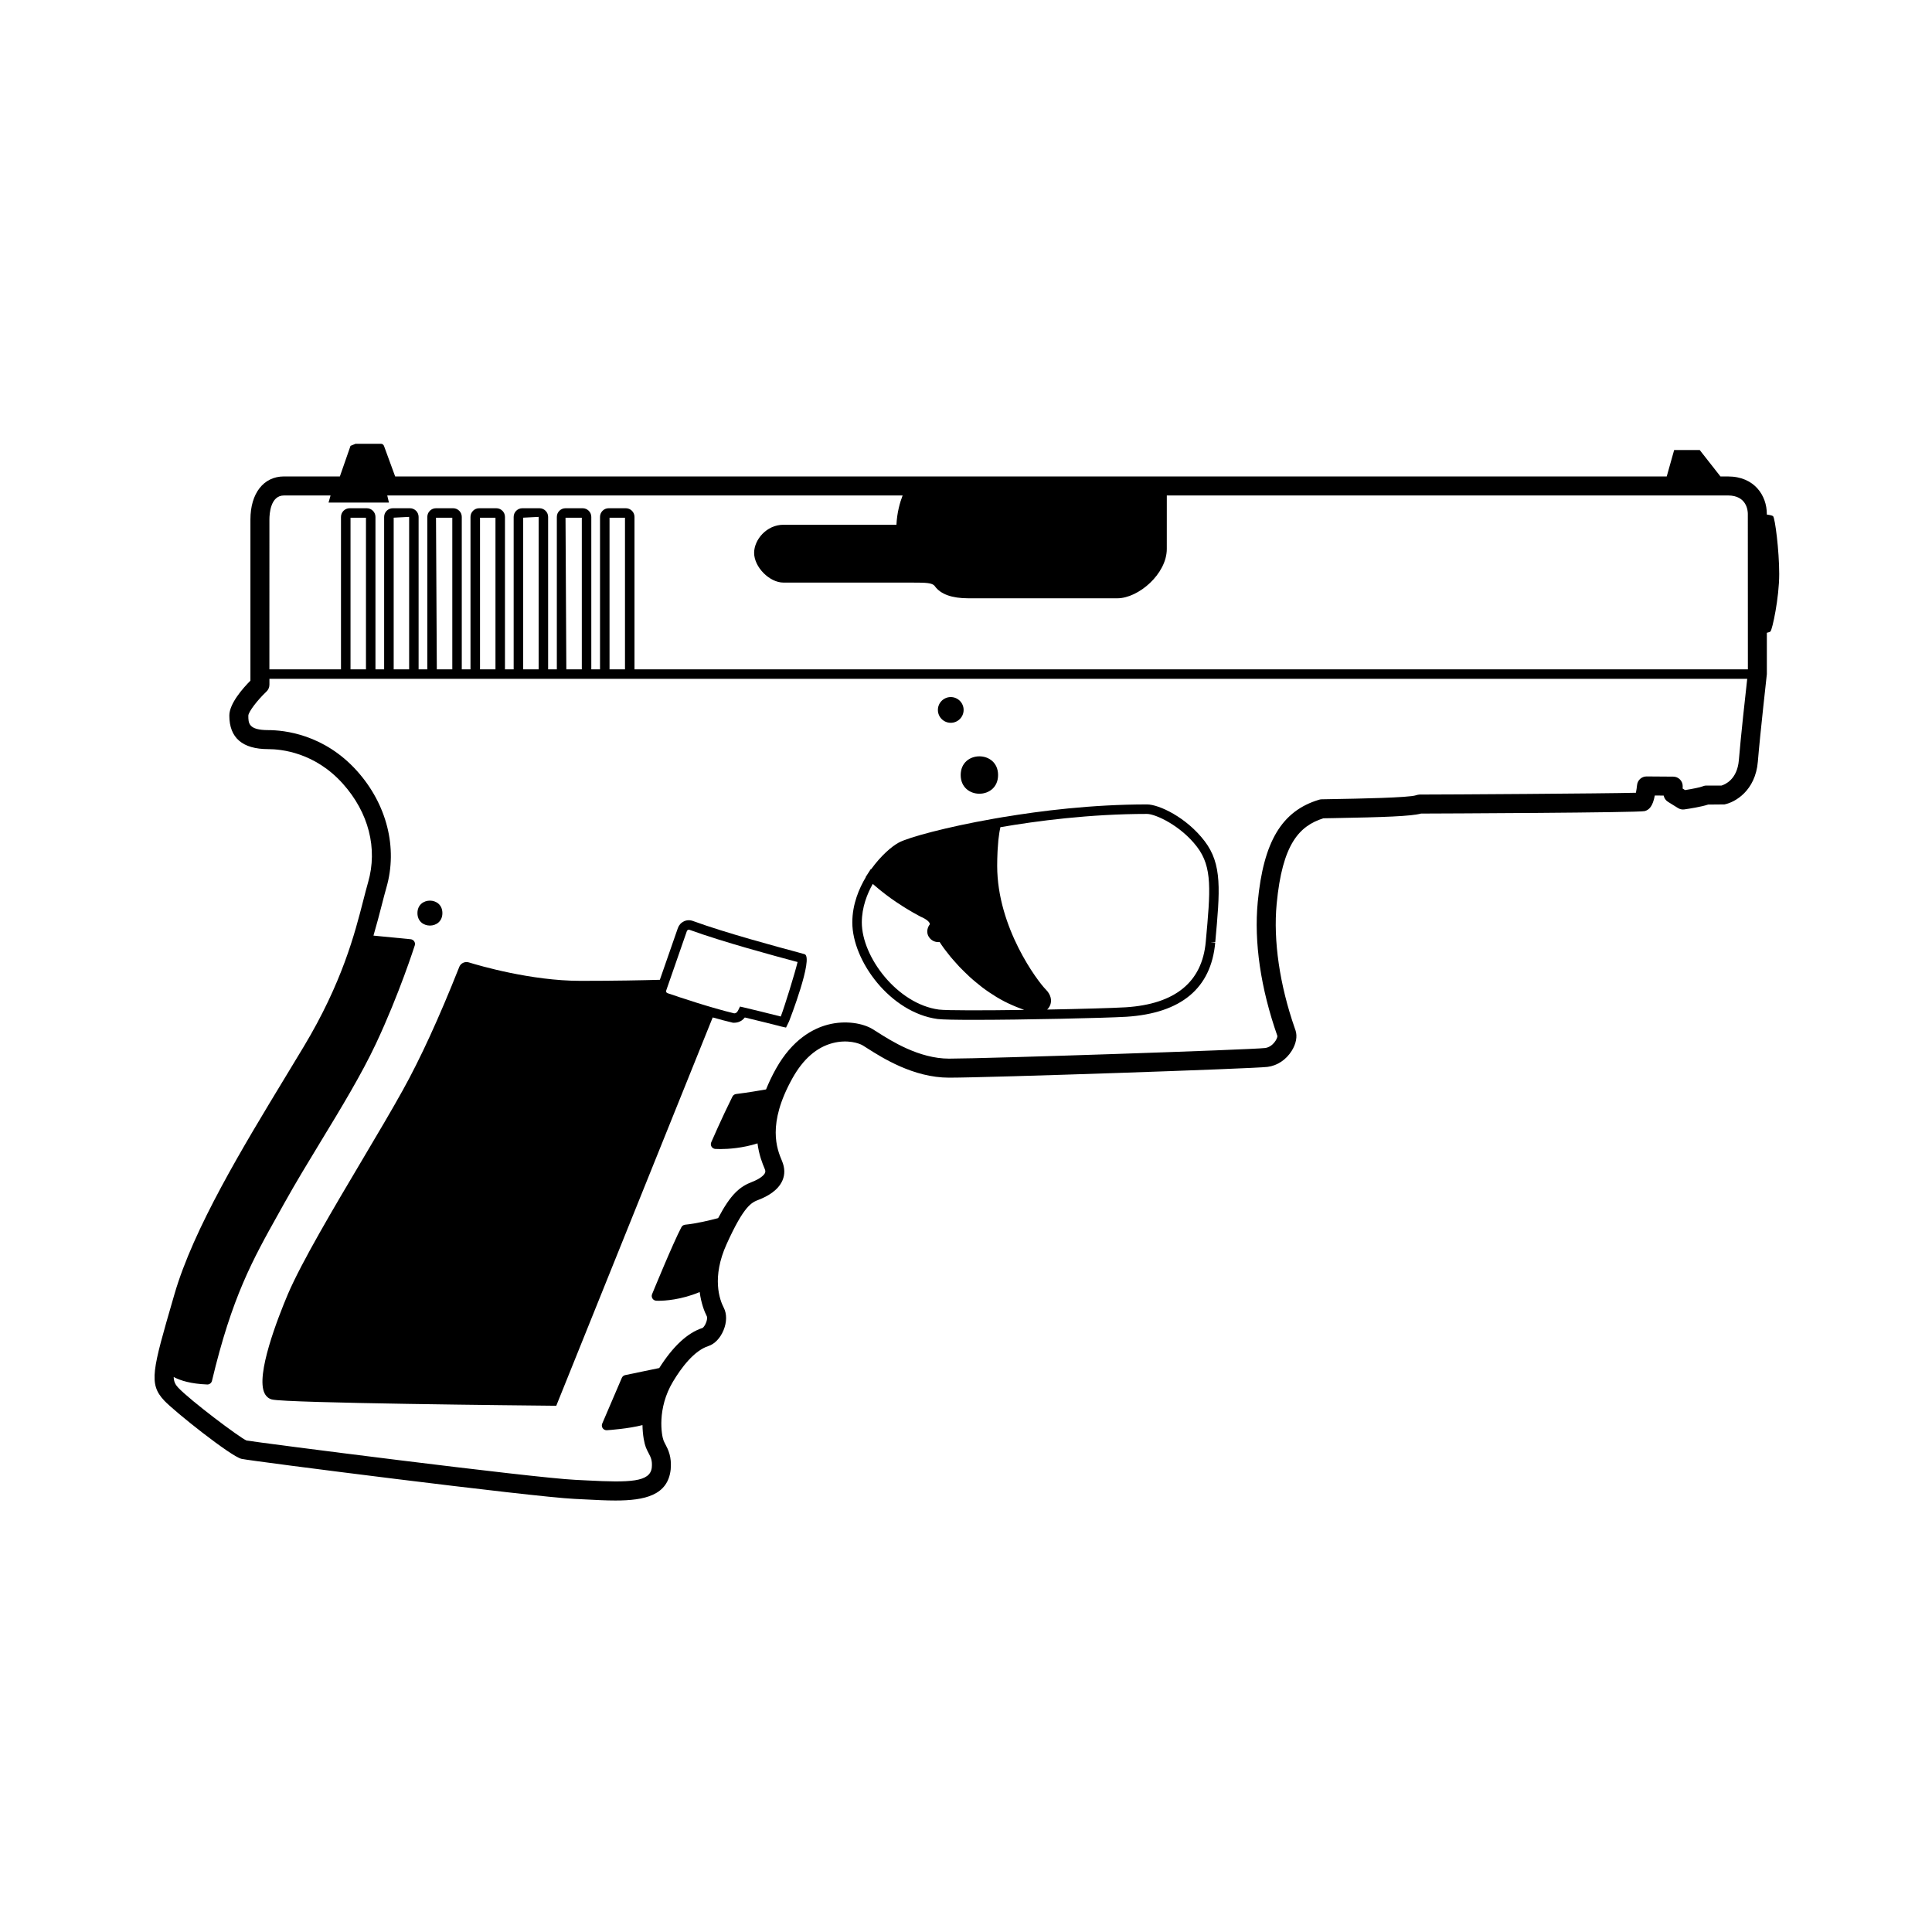
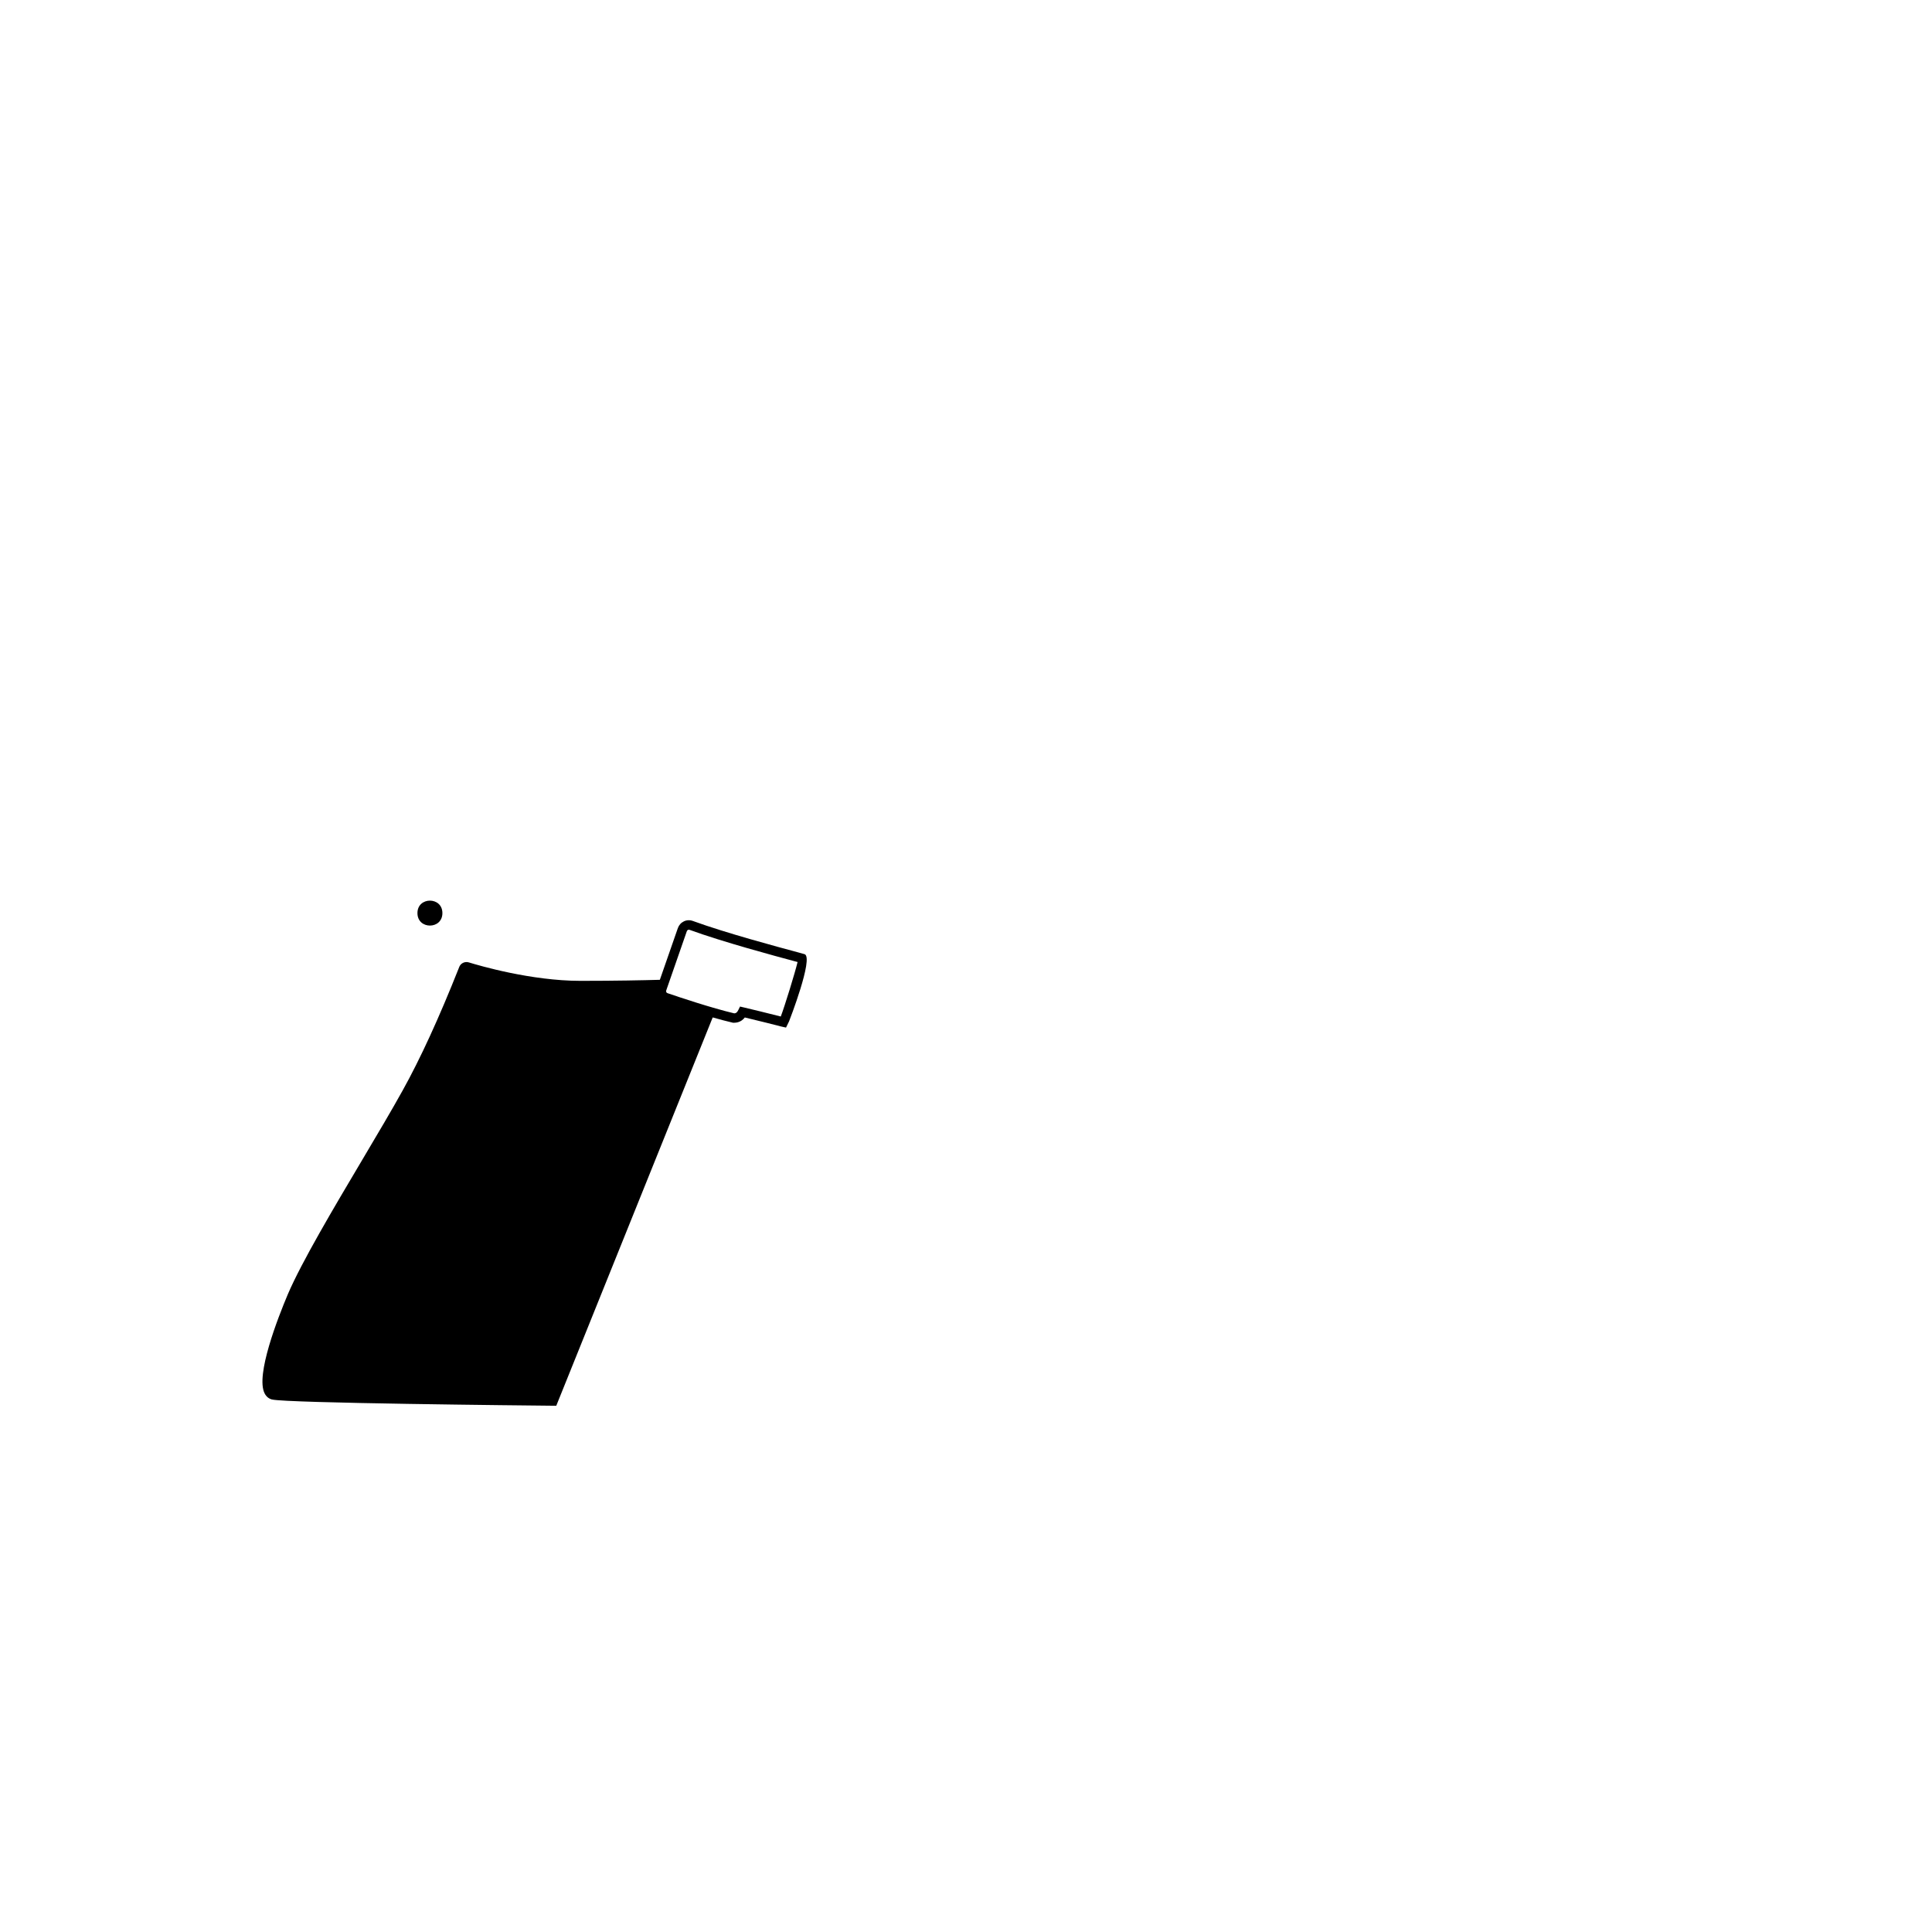
<svg xmlns="http://www.w3.org/2000/svg" fill="#000000" width="800px" height="800px" version="1.1" viewBox="144 144 512 512">
  <g>
-     <path d="m392.49 414.05c1.273 0.16 4.879 0.223 9.637 0.223 12.996 0 34.555-0.48 40.375-0.82 14.527-0.941 22.449-7.543 23.543-19.633l-1.254-0.117 1.266-0.027c1.254-13.73 1.883-20.621-2.832-26.785-4.777-6.254-12.055-9.711-15.262-9.711-14.668 0-28.371 1.734-37.926 3.336l0.004-0.012-2.144 0.367c-0.082 0.016-0.16 0.031-0.242 0.043l-0.477 0.082v0.004c-12.273 2.156-22.5 4.926-25.004 6.301-1.805 0.969-4.684 3.406-7.312 7.051l-0.07-0.07-0.84 1.305c-0.004 0.008-0.008 0.016-0.012 0.023l-0.539 0.832 0.039 0.039c-1.73 2.906-3.566 7.074-3.566 11.977 0 10.223 10.082 23.91 22.617 25.594zm15.855-44.102c0.012-0.262 0.023-0.516 0.039-0.762 0.051-0.902 0.113-1.734 0.184-2.438 0.004-0.047 0.008-0.105 0.012-0.148 0.082-0.758 0.168-1.379 0.254-1.91 0.02-0.125 0.039-0.242 0.059-0.355 0.074-0.422 0.145-0.793 0.207-1.055 0.004-0.016 0.008-0.043 0.012-0.062 9.488-1.641 23.684-3.519 38.852-3.519 2.238 0 8.949 3.078 13.258 8.727 4.121 5.383 3.559 11.539 2.328 25.027l-0.012 0.145c-0.965 10.664-8.098 16.5-21.188 17.344-3.617 0.211-11.973 0.441-20.84 0.605 0.277-0.266 0.512-0.578 0.688-0.93 0.695-1.398 0.301-3.039-1.055-4.394-2.117-2.117-12.879-16.336-12.879-32.766 0-1.32 0.035-2.457 0.082-3.508zm-33.055 8.301c0.039 0.031 0.105 0.09 0.145 0.121 0.402 0.355 0.91 0.781 1.488 1.258 0.191 0.156 0.363 0.297 0.574 0.465 0.746 0.598 1.57 1.234 2.535 1.934 0.047 0.035 0.105 0.07 0.152 0.105 0.902 0.648 1.918 1.324 2.992 2.008 0.293 0.188 0.578 0.363 0.879 0.551 1.211 0.746 2.477 1.492 3.867 2.215 1.727 0.727 2.488 1.492 2.5 2.016-0.941 1.258-0.918 2.746 0.055 3.789 0.668 0.719 1.598 1.047 2.539 0.941 0.293 0.465 0.695 1.059 1.184 1.727 0.172 0.238 0.406 0.52 0.602 0.781 0.359 0.473 0.711 0.934 1.148 1.461 0.297 0.359 0.648 0.742 0.98 1.121 0.422 0.48 0.828 0.949 1.305 1.453 0.414 0.441 0.871 0.879 1.328 1.332 0.477 0.473 0.949 0.934 1.469 1.41 0.52 0.477 1.074 0.934 1.637 1.406 0.535 0.449 1.074 0.887 1.645 1.324 0.613 0.469 1.25 0.91 1.902 1.355 0.602 0.41 1.215 0.801 1.852 1.188 0.688 0.418 1.391 0.809 2.117 1.188 0.684 0.355 1.387 0.676 2.102 0.992 0.734 0.324 1.473 0.629 2.242 0.902 0.297 0.105 0.566 0.25 0.867 0.348-10.582 0.148-20.508 0.172-22.582-0.09-11-1.477-20.422-13.93-20.422-23.086 0-4.051 1.438-7.629 2.898-10.215z" />
-     <path d="m207.99 530.61c2.641 0.598 77.219 10.098 88.215 10.609l3.133 0.156c2.664 0.141 5.293 0.277 7.762 0.277 7.738 0 13.898-1.352 14.641-8.238 0.301-3.398-0.68-5.273-1.398-6.641-0.176-0.34-0.355-0.668-0.496-1.031-0.535-1.371-1.777-8.441 2.492-15.578 2.172-3.633 5.566-8.219 9.391-9.445 1.648-0.527 3.148-2.094 4.012-4.188 0.891-2.156 0.91-4.336 0.055-5.984-1.102-2.125-3.234-8.023 0.766-16.852 4.648-10.266 6.621-11.023 8.527-11.758 2.231-0.859 5.133-2.445 6.277-5.129 0.668-1.562 0.648-3.281-0.121-5.121-1.32-3.148-4.07-9.703 2.773-21.969 2.82-5.047 6.394-8.176 10.629-9.285 4.004-1.047 7.121 0.082 7.981 0.605l1.176 0.742c3.981 2.531 12.258 7.812 21.707 7.812 10.434 0 80.633-2.375 84.395-2.856 2.582-0.328 4.918-1.879 6.402-4.242 1.176-1.871 1.547-3.848 1.02-5.43l-0.184-0.527c-4.023-11.52-5.738-23.238-4.816-33 1.504-15.934 6.031-20.668 12.379-22.68l2.832-0.051c13.219-0.234 20.398-0.488 23.055-1.203 5.082-0.016 57.887-0.23 59.297-0.656 1.176-0.355 2.098-1.254 2.648-4.129l2.348 0.016c0.133 0.68 0.543 1.281 1.141 1.656l2.668 1.656c0.5 0.309 1.105 0.449 1.691 0.352 1.406-0.203 4.566-0.699 6.281-1.281l4.324-0.039c2.781-0.535 8.211-3.594 8.855-11.336 0.641-7.754 2.352-22.766 2.387-23.207v-10.941c0.426-0.098 0.797-0.207 0.945-0.344 0.512-0.473 2.328-8.934 2.328-15.23s-1.105-14.801-1.617-15.312c-0.203-0.203-0.891-0.34-1.652-0.438l-0.012-0.188c0-4.777-3.227-9.918-10.312-9.918h-1.977l-5.5-7.008h-6.769l-1.969 7.004h-336.98l-2.961-8.086c-0.125-0.344-0.453-0.57-0.82-0.57h-6.711l-1.336 0.551-2.824 8.105h-14.809c-5.406 0-8.895 4.481-8.895 11.414v42.707c-1.961 1.973-5.59 6.051-5.59 9.25 0 5.902 3.469 8.895 10.312 8.895 3.477 0 12.367 0.895 19.77 9.16 6.84 7.637 9.281 17.16 6.699 26.117-0.422 1.465-0.84 3.098-1.301 4.894-2.215 8.641-5.562 21.699-15.758 38.668l-4.691 7.758c-11.488 18.941-24.508 40.406-29.574 57.859l-0.258 0.891c-5.613 19.332-6.625 22.816-2.473 27.273 2.652 2.848 17.699 14.824 20.492 15.461zm7.406-248.93c0-1.496 0.277-6.375 3.856-6.375h12.348l-0.535 1.887h16.008l-0.449-1.891h136.58c-0.734 1.891-1.48 4.535-1.641 7.766h-29.945c-4.445 0-7.769 3.938-7.769 7.453 0 3.75 4.066 7.871 7.769 7.871l34.211 0.004c3.531 0 5.258 0.039 5.902 0.941 1.527 2.137 4.523 3.219 8.895 3.219h39.465c5.606 0 13.121-6.469 13.121-13.086l0.004-14.168h148.7c5.019 0 5.273 4.066 5.273 4.879l0.016 41.203-295.06 0.004v-40.402c0-1.266-1.031-2.297-2.297-2.297h-4.543c-1.266 0-2.297 1.031-2.297 2.297v40.402h-2.309v-40.402c0-1.266-1.031-2.297-2.297-2.297h-4.539c-1.266 0-2.297 1.031-2.297 2.297v40.402h-2.309v-40.402c0-1.266-1.031-2.297-2.297-2.297h-4.539c-1.266 0-2.297 1.031-2.297 2.297v40.402h-2.305v-40.402c0-1.266-1.031-2.297-2.297-2.297h-4.543c-1.266 0-2.297 1.031-2.297 2.297v40.402h-2.309v-40.402c0-1.266-1.031-2.297-2.297-2.297h-4.539c-1.266 0-2.297 1.031-2.297 2.297v40.402h-2.309v-40.402c0-1.266-1.031-2.297-2.297-2.297h-4.539c-1.266 0-2.297 1.031-2.297 2.297v40.402h-2.301v-40.402c0-1.266-1.031-2.297-2.297-2.297h-4.543c-1.266 0-2.297 1.031-2.297 2.297v40.402h-18.973zm94.23-0.473v40.18h-4.094v-40.18zm-11.441 0v40.18h-4.102l-0.215-40.18zm-11.441-0.227v40.402h-4.094v-40.191zm-11.441 0.227v40.18h-4.094v-40.18zm-11.441 0v40.18h-4.102l-0.215-40.18zm-11.438-0.227v40.402h-4.094v-40.191zm-11.441 0.227v40.18h-4.094v-40.18zm-42.09 229.7h0.051c0.582 0 1.09-0.398 1.227-0.965 5.32-22.309 10.75-32.016 17.625-44.312l1.539-2.758c3-5.394 6.422-11.027 9.734-16.477 5.266-8.664 10.707-17.621 14.551-25.797 6.184-13.148 10.254-25.93 10.297-26.055 0.117-0.363 0.059-0.758-0.148-1.074-0.211-0.316-0.551-0.523-0.926-0.562l-9.871-0.961c0.871-2.973 1.566-5.656 2.172-8.004 0.449-1.746 0.852-3.324 1.262-4.746 3.027-10.508 0.117-22.051-7.785-30.875-8.77-9.777-19.383-10.832-23.535-10.832-5.277 0-5.277-1.875-5.277-3.852 0.055-1.008 2.344-4.035 4.801-6.363 0.504-0.477 0.789-1.141 0.789-1.832v-1.543h391.63c-0.457 4.062-1.688 15.18-2.215 21.531-0.426 5.168-3.695 6.484-4.613 6.754h-4.016c-0.348 0-0.754 0.102-1.074 0.242-0.527 0.23-2.613 0.645-4.547 0.953l-0.648-0.402 0.016-0.566c0.02-0.676-0.234-1.336-0.707-1.824-0.469-0.488-1.117-0.766-1.797-0.77l-7.066-0.051h-0.016c-1.293 0-2.379 0.98-2.508 2.273-0.07 0.688-0.188 1.457-0.309 2.051-8.234 0.211-50.109 0.477-57.324 0.477-0.27 0-0.703 0.105-0.961 0.191-1.969 0.656-15.359 0.895-21.797 1.008l-3.191 0.059c-0.23 0.004-0.457 0.043-0.676 0.105-9.891 2.965-14.754 11.078-16.27 27.133-1.004 10.617 0.754 22.766 5.207 35.484 0.051 0.688-1.195 2.926-3.258 3.188-3.496 0.449-73.945 2.816-83.75 2.816-7.981 0-15.418-4.746-18.996-7.027l-1.262-0.793c-2.457-1.5-7.074-2.441-11.883-1.18-3.856 1.012-9.371 3.867-13.746 11.703-1.078 1.934-1.918 3.738-2.613 5.457-1.926 0.344-4.914 0.84-7.938 1.215-0.418 0.051-0.781 0.309-0.973 0.688-2.738 5.477-5.59 12.043-5.617 12.105-0.164 0.375-0.133 0.809 0.082 1.16 0.215 0.348 0.586 0.574 0.992 0.602 0.078 0.004 0.57 0.035 1.359 0.035 2.008 0 5.93-0.246 9.828-1.508 0.391 3.039 1.293 5.293 1.918 6.777 0.227 0.539 0.164 0.828 0.07 1.043-0.266 0.621-1.312 1.578-3.453 2.402-3.223 1.238-5.629 3.242-8.965 9.586-2.231 0.594-5.805 1.457-8.75 1.746-0.422 0.043-0.793 0.293-0.992 0.668-2.207 4.176-7.539 17.191-7.766 17.742-0.152 0.375-0.117 0.805 0.102 1.148 0.215 0.344 0.586 0.562 0.992 0.586 0.047 0.004 0.27 0.016 0.641 0.016 1.594 0 5.941-0.242 10.883-2.309 0.387 2.988 1.266 5.219 1.902 6.449 0.07 0.133 0.129 0.648-0.117 1.406-0.301 0.941-0.844 1.555-1.012 1.648-4.023 1.285-7.875 4.914-11.488 10.629l-9.02 1.871c-0.402 0.082-0.742 0.359-0.902 0.734l-5.195 12.121c-0.172 0.402-0.121 0.867 0.129 1.223 0.234 0.336 0.621 0.535 1.027 0.535 0.027 0 0.055 0 0.082-0.004 0.738-0.047 5.719-0.402 9.43-1.359 0.051 2.758 0.508 4.906 0.895 5.898 0.211 0.539 0.465 1.031 0.727 1.531 0.59 1.125 1.016 1.938 0.848 3.816-0.418 3.871-5.805 4.012-17.125 3.422l-3.164-0.16c-11.172-0.516-84.223-9.895-87.125-10.426-1.801-0.762-14.984-10.668-18.129-14.043-0.703-0.754-1.109-1.496-1.164-2.785 1.824 0.965 4.574 1.812 8.871 1.984z" />
    <path d="m261.24 385.98c0 4.41-6.613 4.41-6.613 0 0-4.406 6.613-4.406 6.613 0" />
-     <path d="m395.96 335.55c1.883 0 3.41-1.527 3.41-3.41 0-1.883-1.527-3.41-3.41-3.41-1.883 0-3.41 1.527-3.41 3.41 0 1.883 1.527 3.41 3.41 3.41z" />
-     <path d="m408.5 349.39c0 6.606-9.906 6.606-9.906 0s9.906-6.606 9.906 0" />
    <path d="m216.1 514.88c3.816 0.965 67.238 1.586 74.457 1.652l0.859 0.008 41.457-102.91c1.852 0.523 3.695 1.016 5.406 1.414 0.641 0 2.012 0 3.106-1.402 2.848 0.68 9.215 2.246 9.73 2.414l1.191 0.262 0.805-1.652c0.07-0.168 6.555-16.828 4.141-17.793-0.074-0.031-0.785-0.23-1.973-0.547-5.18-1.391-18.938-5.078-27.672-8.266-0.785-0.289-1.633-0.25-2.375 0.109-0.746 0.355-1.312 0.988-1.59 1.781l-4.773 13.707c-4.644 0.125-11.605 0.277-21.043 0.277-13.082 0-26.918-4.066-29.531-4.875-1.109-0.359-2.269 0.227-2.625 1.285l-0.117 0.297c-5.199 13.105-10.188 23.973-14.828 32.309-2.812 5.086-6.641 11.539-10.688 18.363-7.543 12.707-16.09 27.113-19.75 35.664-2.66 6.301-8.59 21.473-6.164 26.273 0.434 0.863 1.125 1.43 1.977 1.633zm109.92-124.11h0.004c0.051-0.148 0.156-0.27 0.289-0.336 0.094-0.043 0.246-0.082 0.434-0.016 8.832 3.223 22.672 6.934 27.879 8.332 0.277 0.074 0.527 0.141 0.742 0.195-0.715 2.965-3.402 11.676-4.453 14.441-2.594-0.676-8.695-2.152-9.832-2.414l-0.965-0.223-0.441 0.887c-0.438 0.879-0.777 0.879-1.102 0.914-6.082-1.445-14.395-4.227-17.684-5.352-0.18-0.062-0.27-0.184-0.312-0.273-0.066-0.137-0.074-0.297-0.02-0.453z" />
  </g>
</svg>